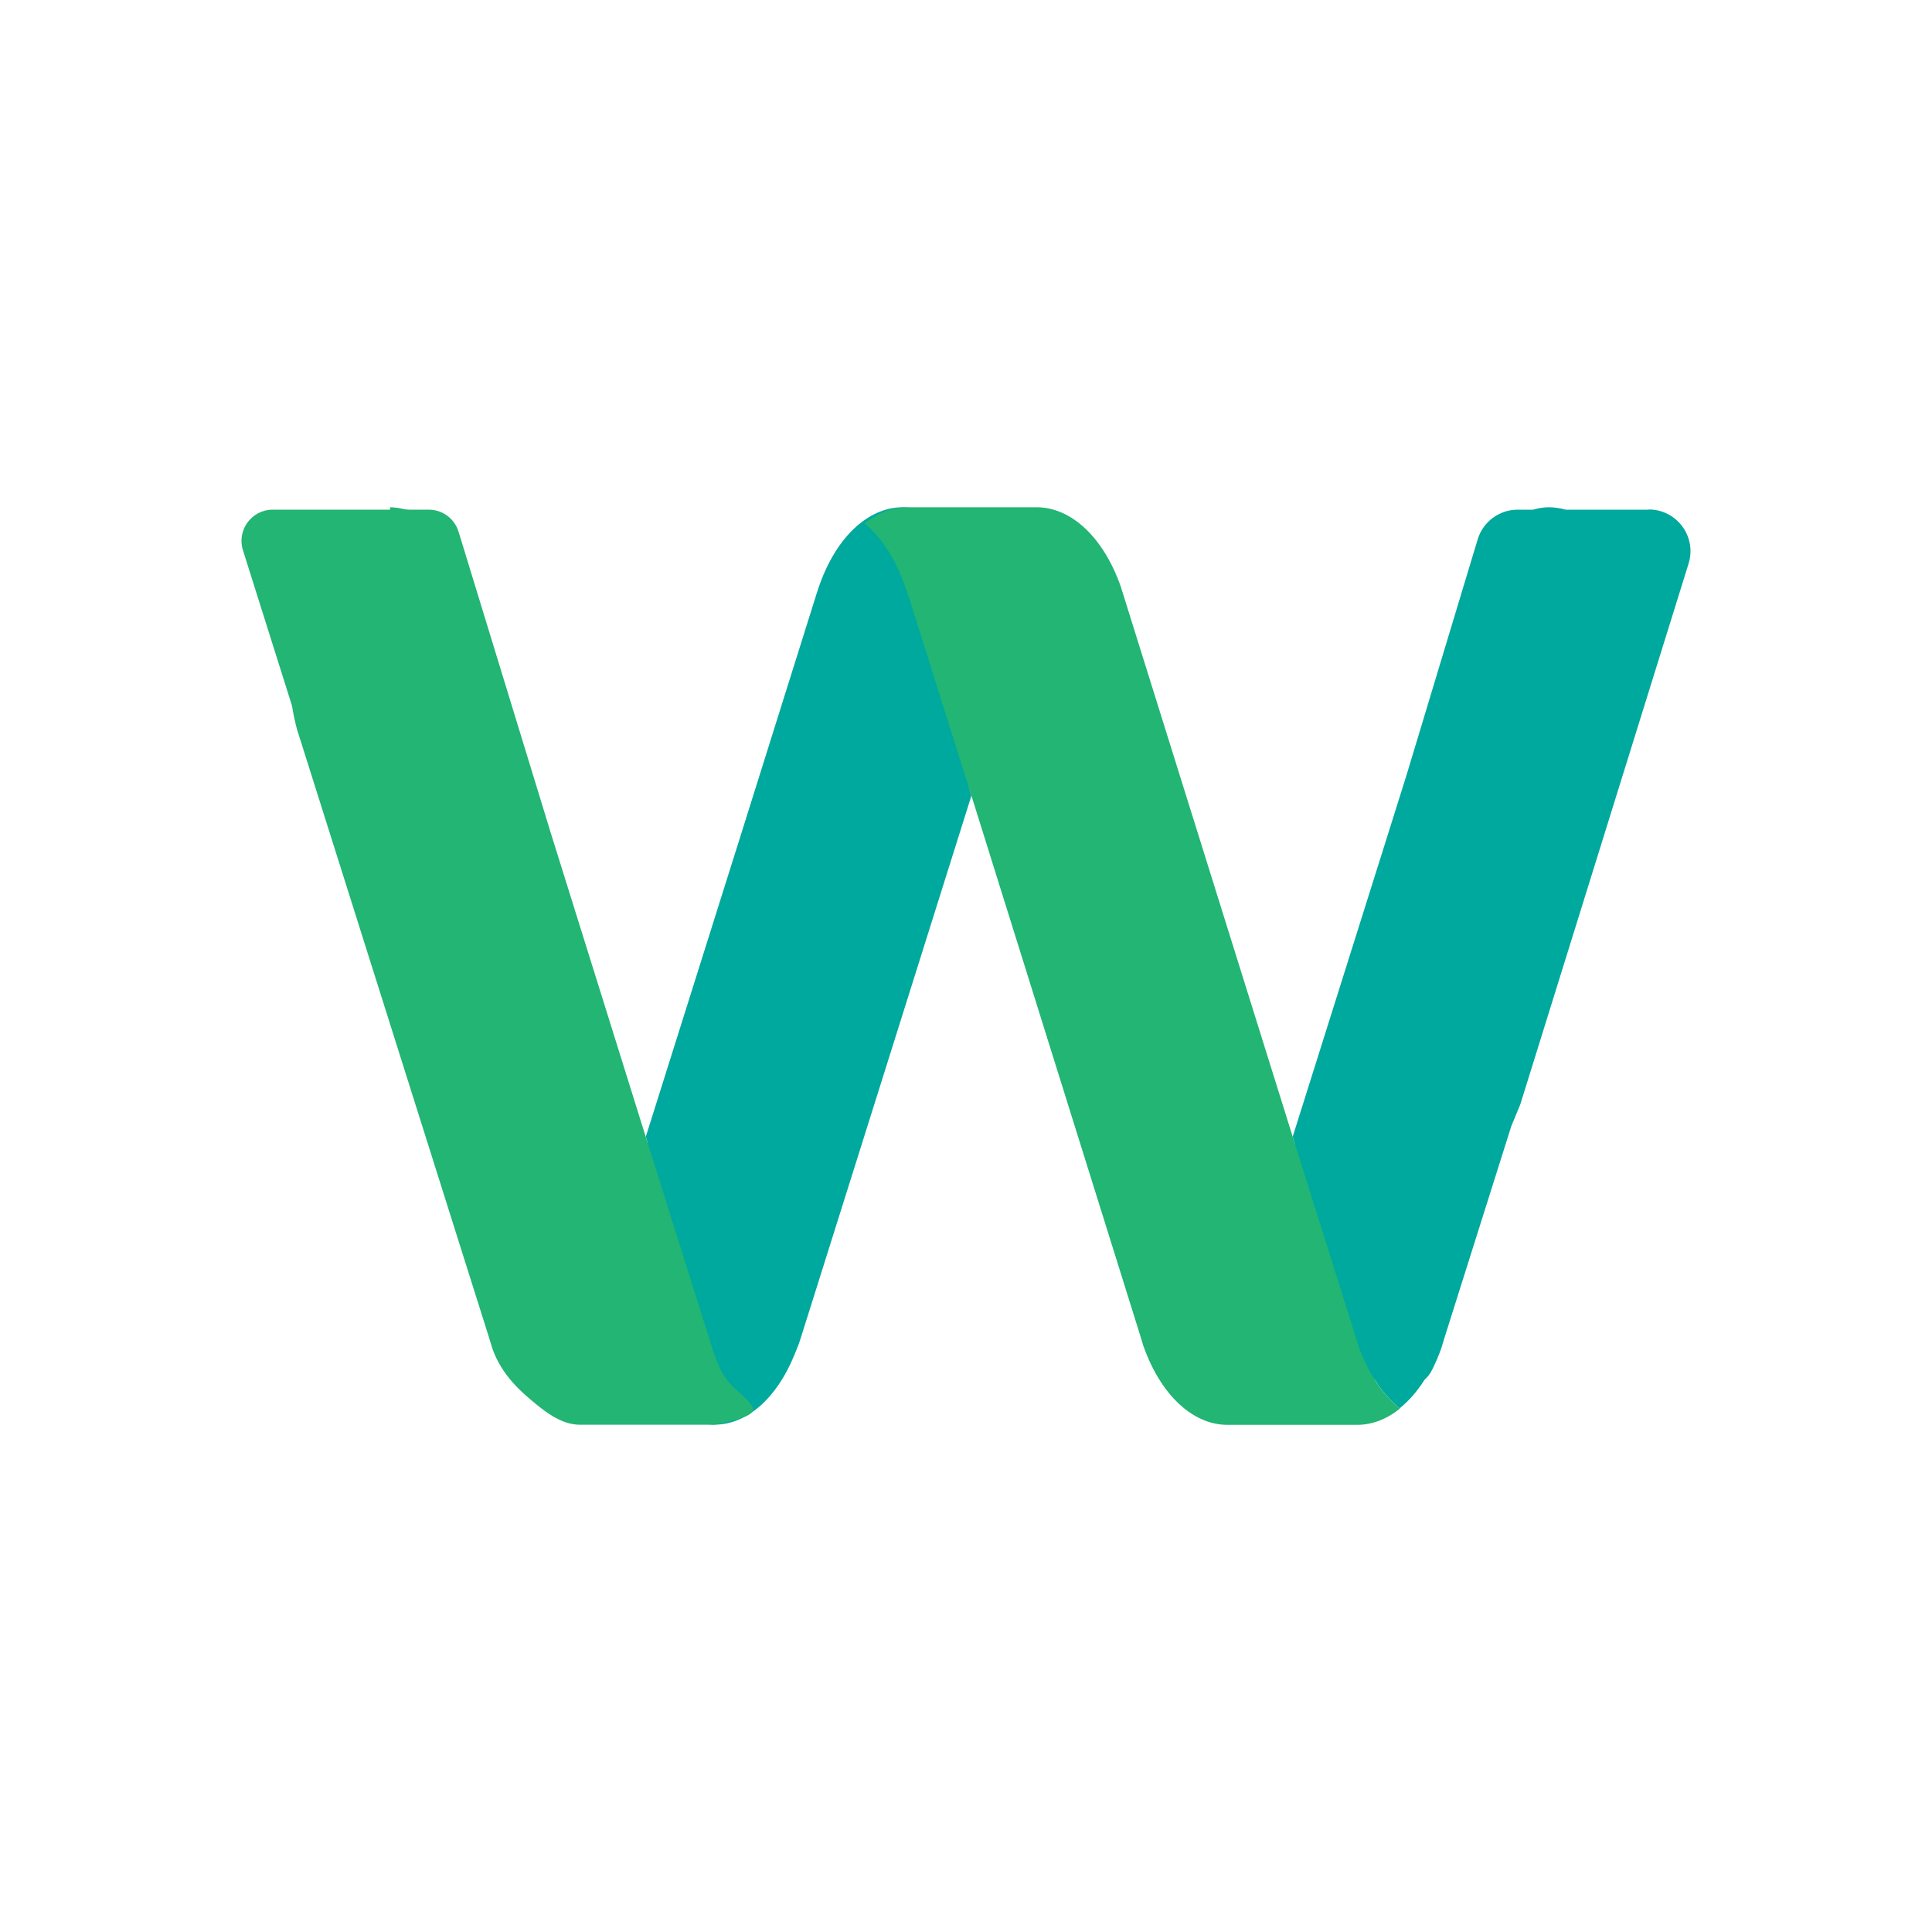
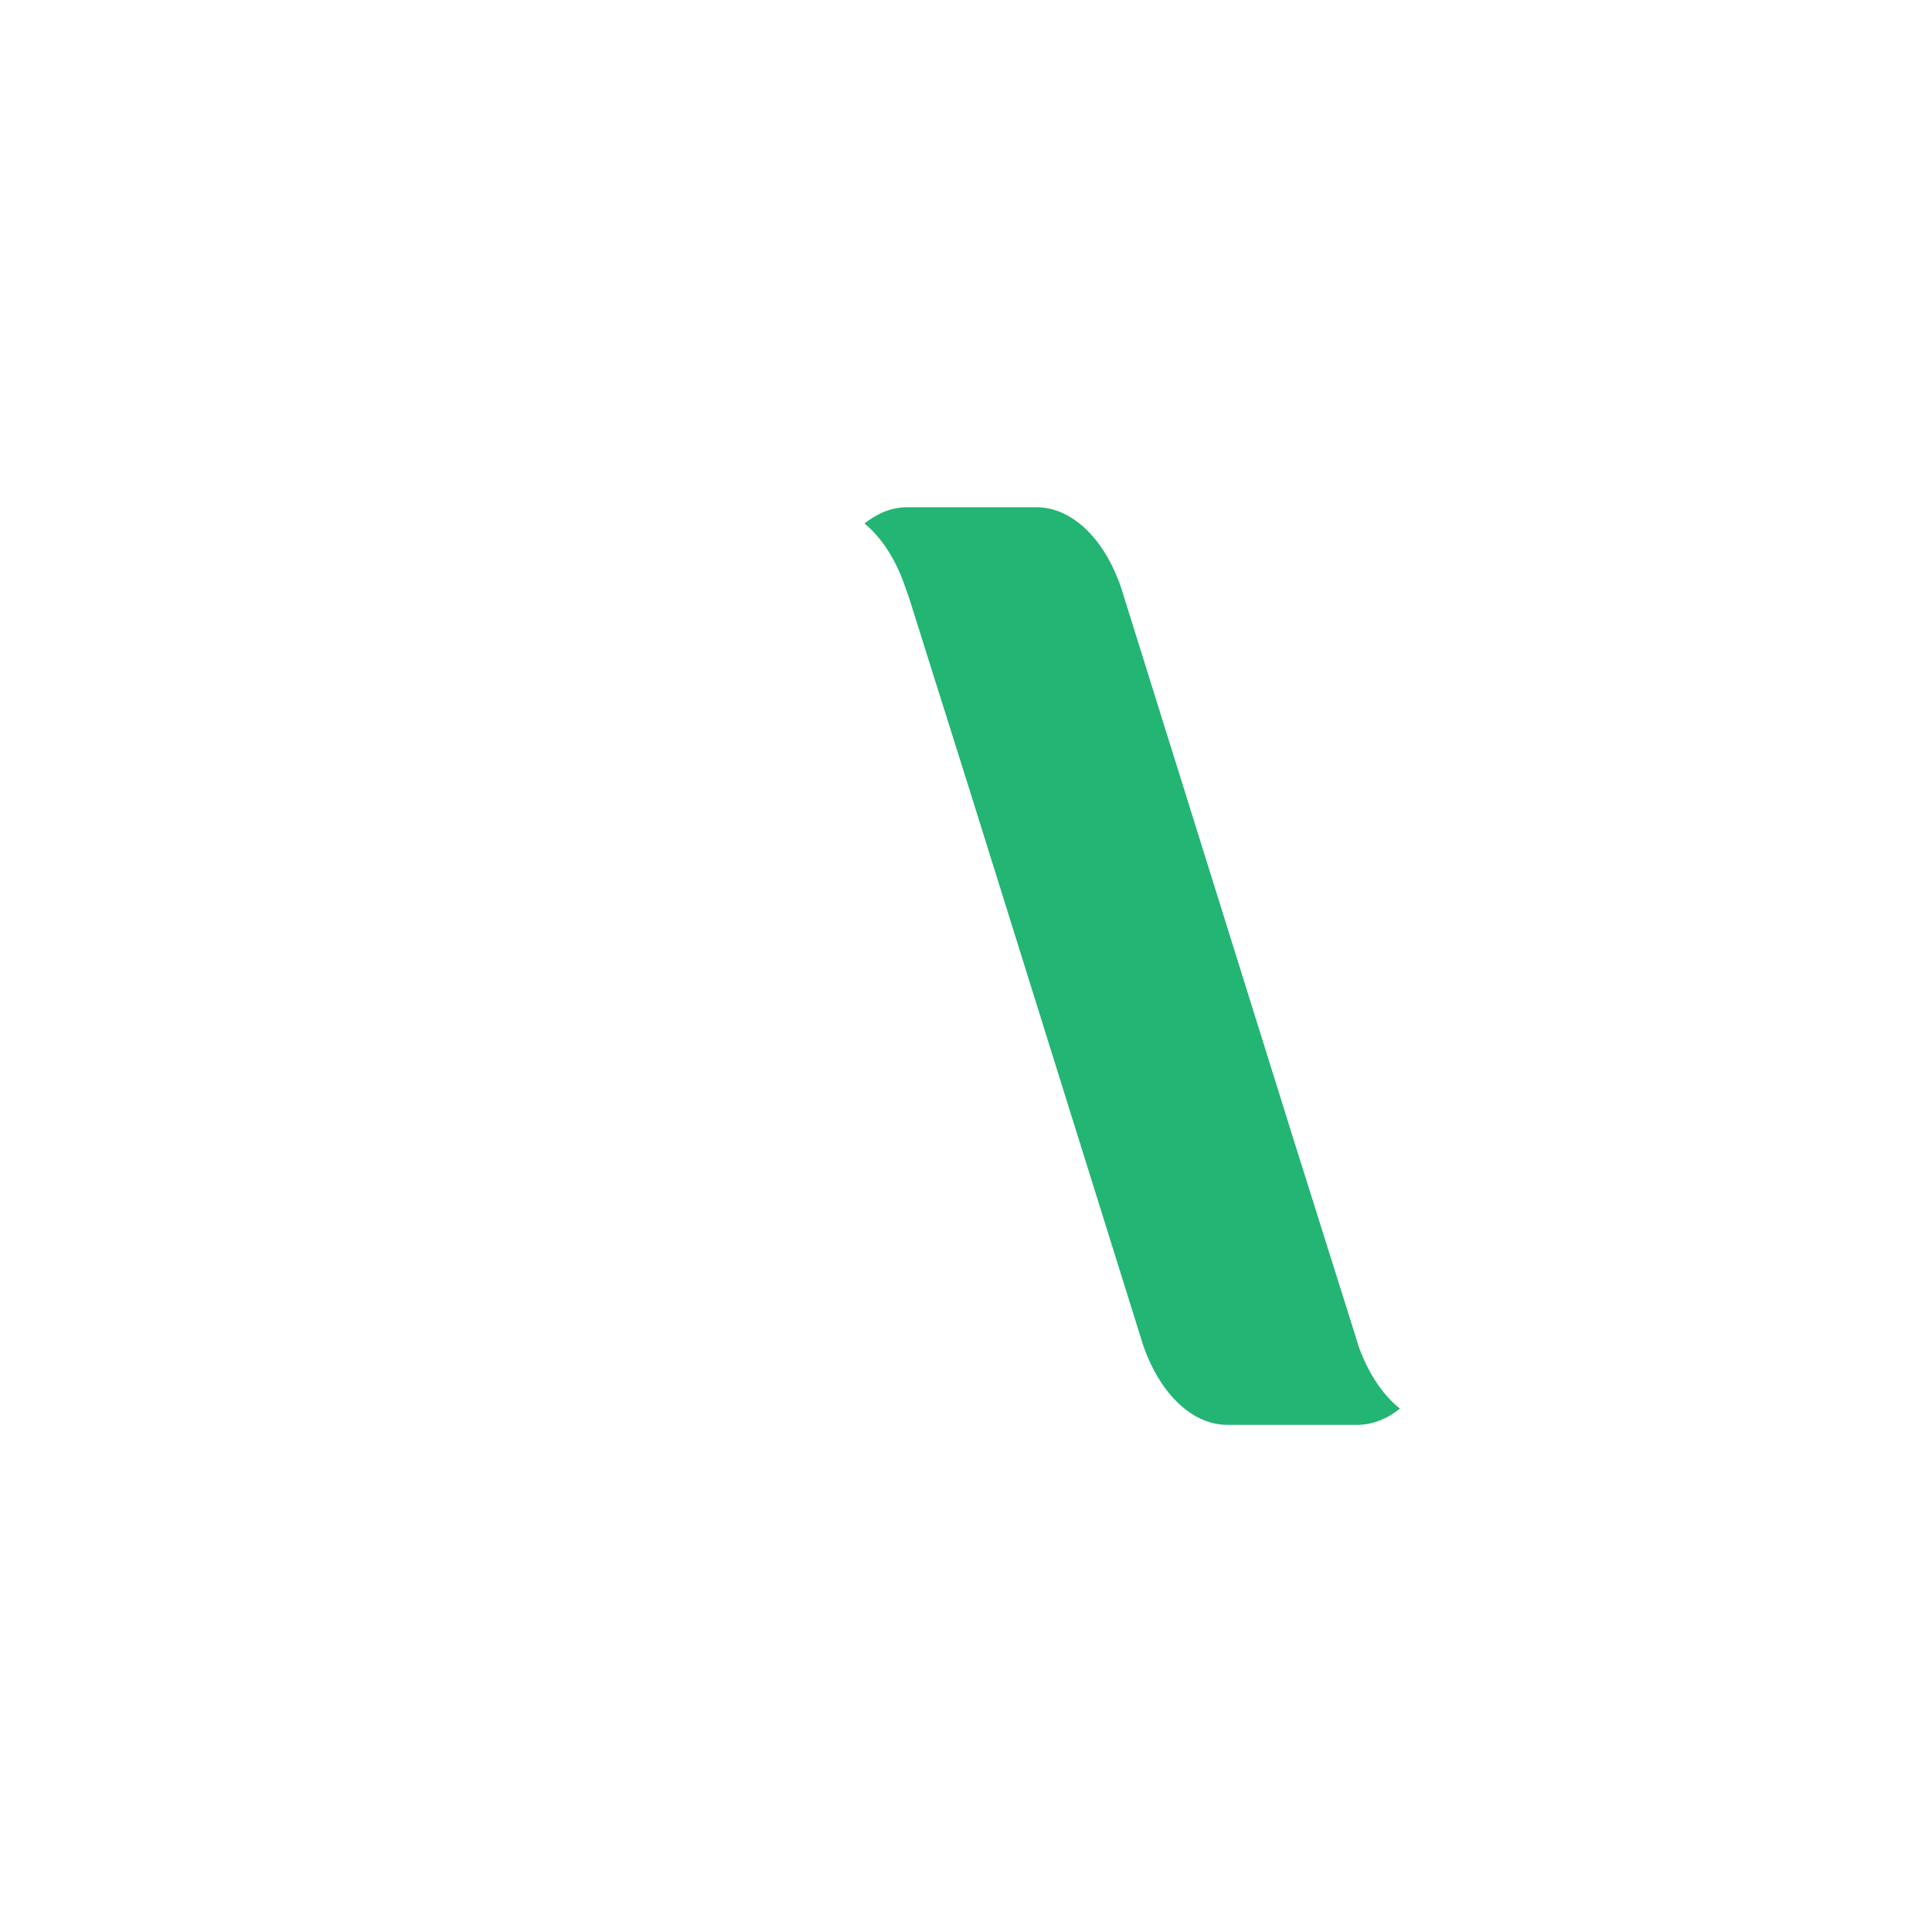
<svg xmlns="http://www.w3.org/2000/svg" version="1.1" width="200" height="200">
  <svg id="SvgjsSvg1197" data-name="Layer 3" viewBox="0 0 200 200">
    <defs>
      <style>
      .cls-1 {
        filter: url(#drop-shadow-1);
      }

      .cls-1, .cls-2, .cls-3 {
        stroke-width: 0px;
      }

      .cls-1, .cls-3 {
        fill: #22b573;
      }

      .cls-2 {
        fill: #00a99d;
      }

      .cls-3 {
        filter: url(#drop-shadow-2);
      }
    </style>
      <filter id="SvgjsFilter1196" filterUnits="userSpaceOnUse">
        <feOffset dx="0" dy="0" />
        <feGaussianBlur result="blur" stdDeviation="2" />
        <feFlood flood-color="#000" flood-opacity=".5" />
        <feComposite in2="blur" operator="in" />
        <feComposite in="SourceGraphic" />
      </filter>
      <filter id="SvgjsFilter1195" filterUnits="userSpaceOnUse">
        <feOffset dx="0" dy="0" />
        <feGaussianBlur result="blur-2" stdDeviation="2" />
        <feFlood flood-color="#000" flood-opacity=".5" />
        <feComposite in2="blur-2" operator="in" />
        <feComposite in="SourceGraphic" />
      </filter>
    </defs>
    <g id="SvgjsG1194">
      <g>
        <g>
-           <path class="cls-2" d="M93.45,52.51s-.05,0-.07,0c-3.62.04-6.94,3.25-8.66,8.38l-.21.64-7.79,24.81-9.87,31.34.19.59-1.65,5.22-.47,1.48c-.57,2.04-.86,4.25-.85,6.48,0,8.86,4.45,16.03,9.94,16.03,3.34-.02,6.41-2.76,8.22-7.21.03-.07.06-.13.08-.2,0-.02.01-.03.02-.05.13-.3.25-.61.37-.92l.21-.64,7.81-24.81,9.85-31.31h-.03v-.03s-.17-.58-.17-.58l1.61-5.09.47-1.48c.57-2.04.86-4.25.85-6.48.05-8.85-4.36-16.1-9.85-16.17Z" />
-           <path class="cls-2" d="M170.67,52.76h-8.6c-.54-.15-1.09-.24-1.65-.25-.02,0-.03,0-.05,0-.57,0-1.12.09-1.67.25h-1.59c-1.91,0-3.59,1.25-4.14,3.07l-7.34,24.32-1.94,6.18-9.87,31.34.2.65c.02.28.07.56.15.83l6.1,19.4.36,1.15c.26.73.56,1.43.89,2.08.22.43.5.79.82,1.09.75,1.17,1.61,2.17,2.55,2.92.95-.76,1.82-1.76,2.57-2.94.32-.3.6-.65.81-1.08.34-.68.65-1.41.93-2.19l.35-1.15,6.9-21.85.93-2.25s0,0,0,0l17.42-55.98c.87-2.79-1.21-5.61-4.13-5.61Z" />
-         </g>
-         <path class="cls-1" d="M100.55,82.35l-6.44-20.45-.36-1.01c-.96-2.88-2.45-5.22-4.26-6.7.6-.48,1.24-.86,1.89-1.15.8-.34,1.63-.52,2.46-.53h13.53c3.59.04,6.9,3.19,8.66,8.24l.36,1.15,17.46,55.87,6.44,20.45.35,1.15c1,2.78,2.49,5.02,4.28,6.45-1.37,1.1-2.87,1.67-4.4,1.68h-13.51c-3.59-.03-6.9-3.17-8.66-8.21l-.35-1.15-17.44-55.78Z" />
-         <path class="cls-3" d="M73.69,139.45c-.02-.06-.04-.13-.06-.19l-.32-1.05-6.44-20.45-9.89-31.65-9.51-31.07c-.42-1.36-1.67-2.28-3.09-2.28h-2.02c-.22,0-.43-.03-.65-.08-.44-.1-.88-.16-1.33-.17v.25s-12.15,0-12.15,0c-2.18,0-3.74,2.12-3.08,4.2l5.03,15.95c.04.11.06.23.08.34.13.77.29,1.54.49,2.27l.47,1.48,19.4,61.45.35,1.15c1,2.83,3.05,4.58,4.86,6.03,0,0,.16-.16,0,0,1.34,1.06,2.66,1.84,4.2,1.86h13.51s.41,0,.42,0c5.32-1.13,4.56-1.51,2.06-3.81-1.43-1.32-1.8-2.78-2.33-4.23Z" />
+           </g>
+         <path class="cls-1" d="M100.55,82.35l-6.44-20.45-.36-1.01c-.96-2.88-2.45-5.22-4.26-6.7.6-.48,1.24-.86,1.89-1.15.8-.34,1.63-.52,2.46-.53h13.53c3.59.04,6.9,3.19,8.66,8.24l.36,1.15,17.46,55.87,6.44,20.45.35,1.15c1,2.78,2.49,5.02,4.28,6.45-1.37,1.1-2.87,1.67-4.4,1.68h-13.51c-3.59-.03-6.9-3.17-8.66-8.21Z" />
      </g>
    </g>
  </svg>
  <style>@media (prefers-color-scheme: light) { :root { filter: none; } }
@media (prefers-color-scheme: dark) { :root { filter: none; } }
</style>
</svg>